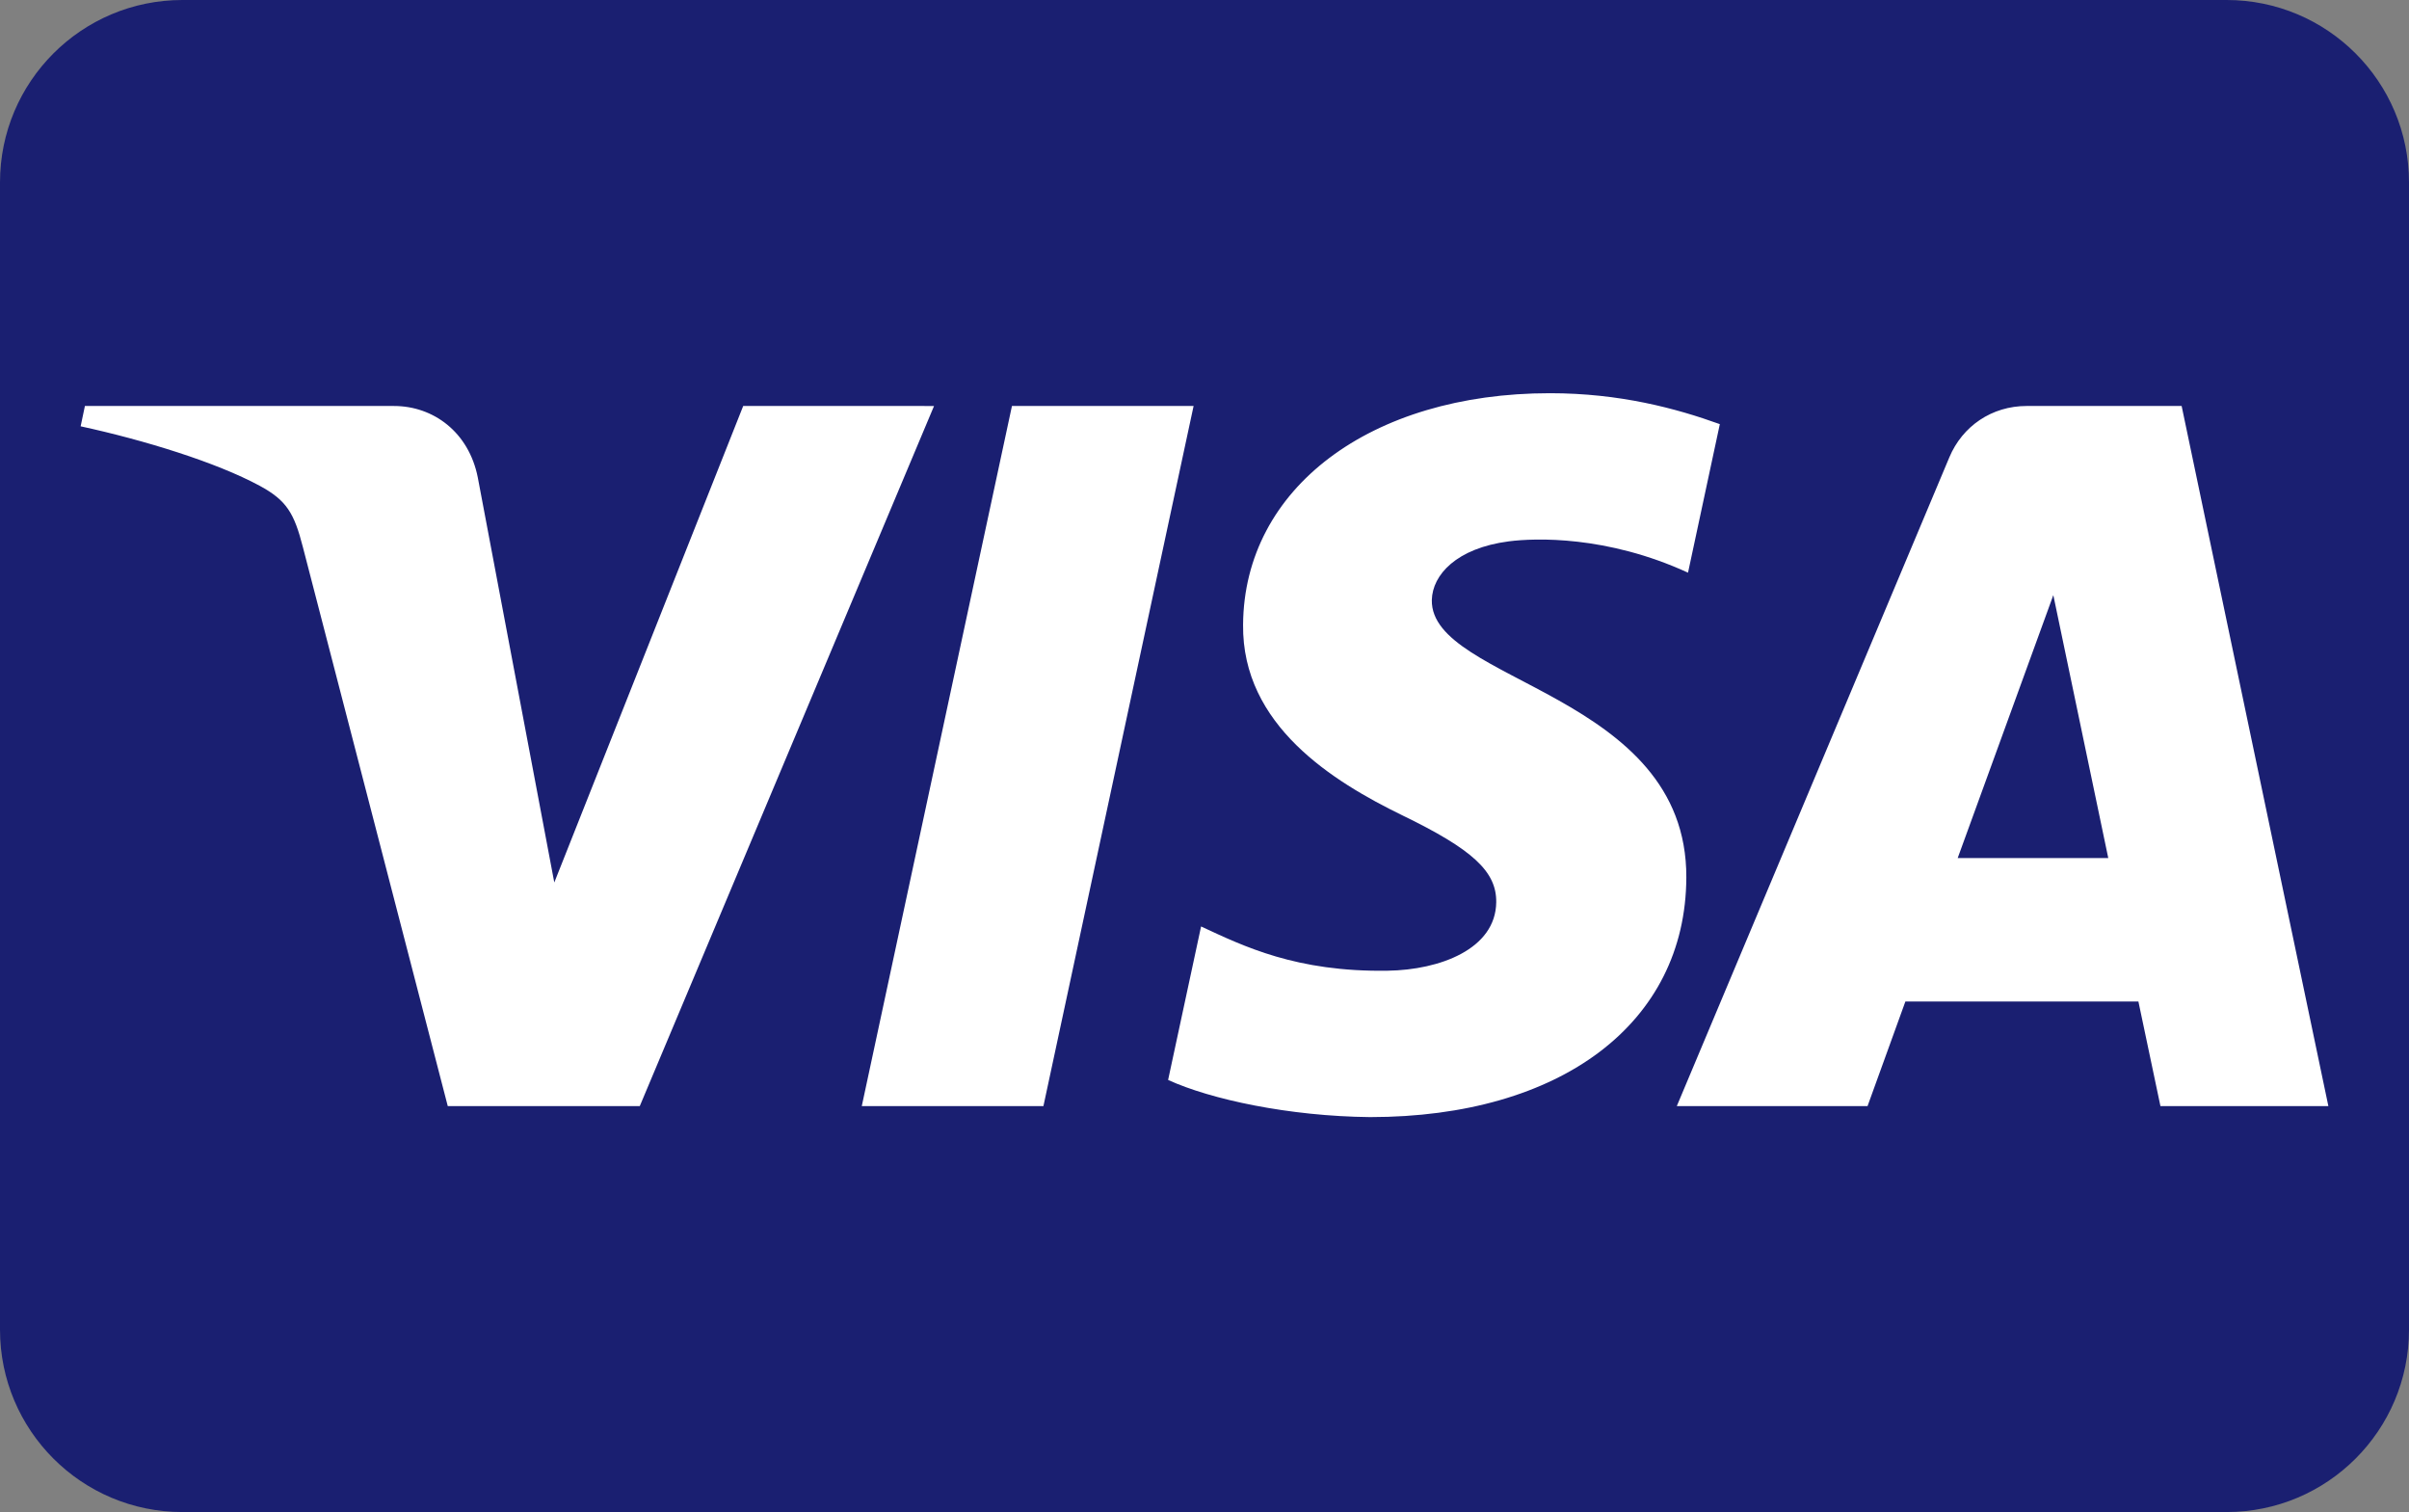
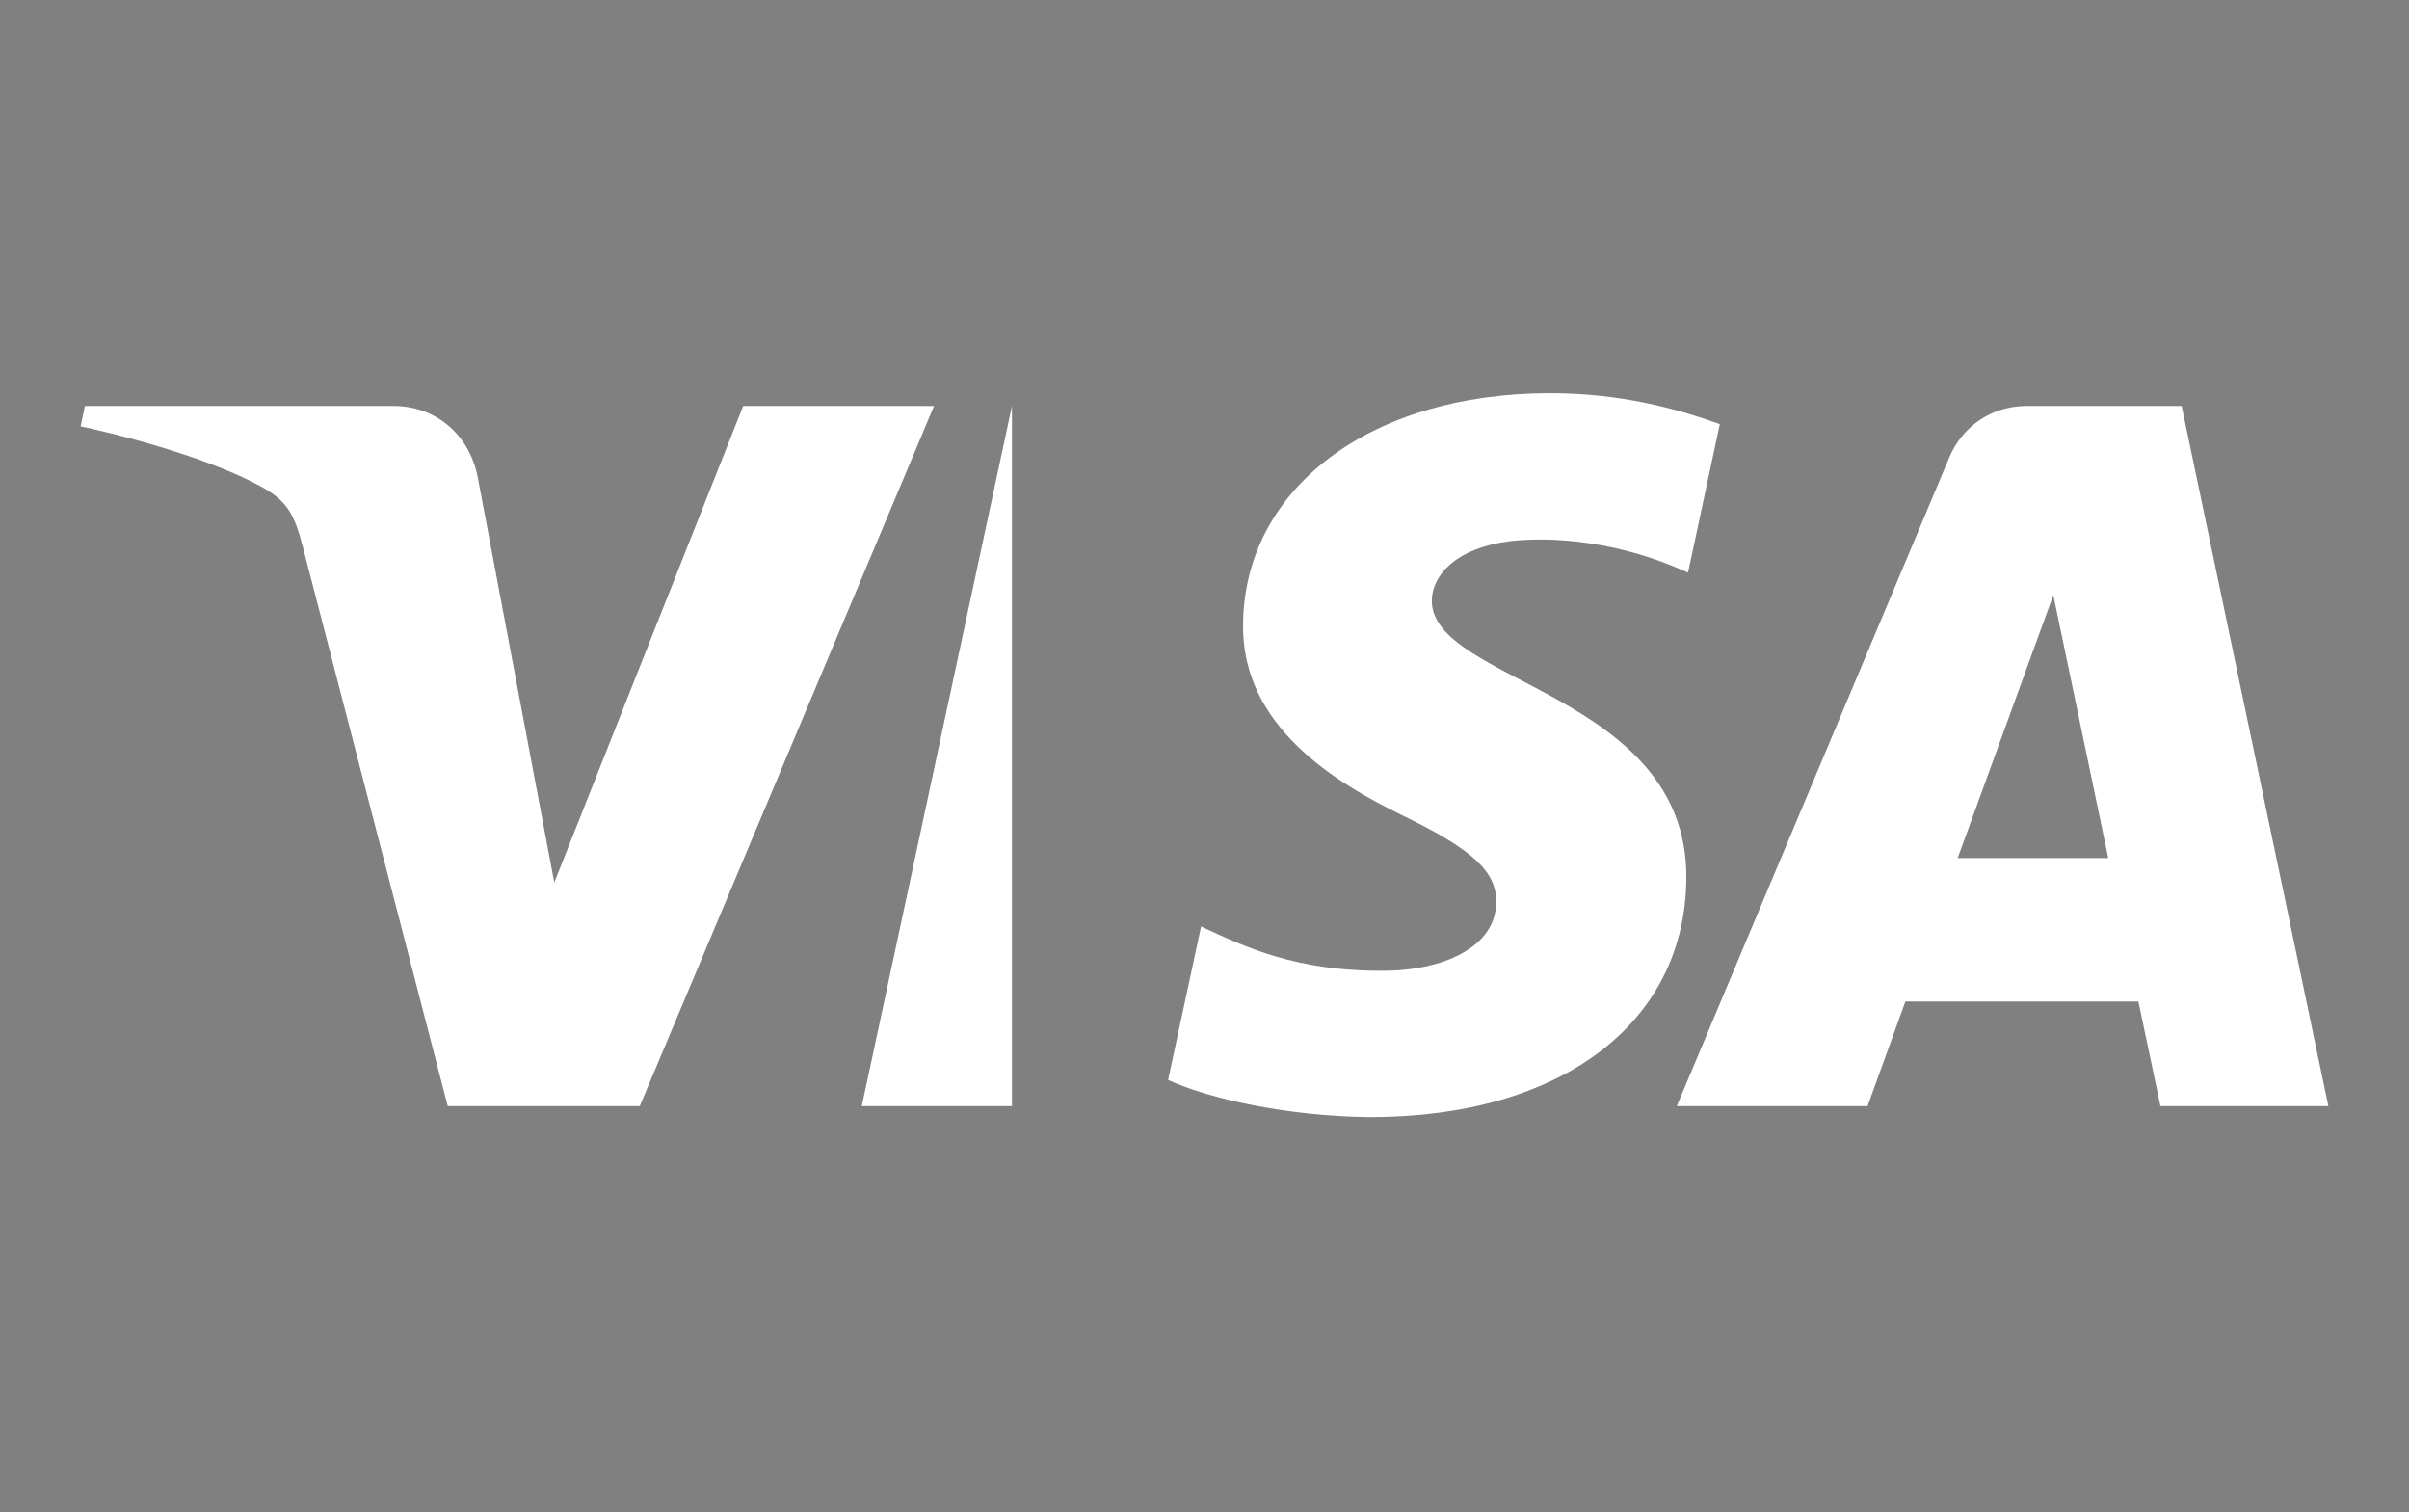
<svg xmlns="http://www.w3.org/2000/svg" version="1.1" id="Layer_1" x="0px" y="0px" width="239px" height="150px" viewBox="0 0 239 150" enable-background="new 0 0 239 150" xml:space="preserve">
  <rect x="0" y="0" width="239" height="150" fill="#808080" stroke="none" />
  <g id="visa_1_">
    <g id="Rounded_Rectangle_1_copy_3">
      <g>
-         <path fill="#1A1F71" d="M220.904,0H18.095C8.102,0,0,8.102,0,18.096v113.809C0,141.898,8.102,150,18.095,150h202.809     c9.994,0,18.096-8.102,18.096-18.096V18.096C239,8.102,230.898,0,220.904,0z" />
-       </g>
+         </g>
    </g>
    <g id="_x31_5_visa_electron_copy">
      <g>
-         <path fill="#FFFFFF" d="M100.397,40.275l-14.899,69.454h18.021l14.899-69.454H100.397z M73.734,40.275L54.992,87.547L47.4,47.353     c-0.893-4.486-4.407-7.077-8.31-7.077H8.424L8,42.291c6.289,1.366,13.444,3.562,17.777,5.908c2.651,1.439,3.409,2.693,4.279,6.1     l14.368,55.432h19.048l29.195-69.455L73.734,40.275L73.734,40.275z M216.443,40.275h-15.371c-3.467,0-6.381,2.006-7.674,5.091     l-27.039,64.362h18.924l3.753-10.375h23.118l2.186,10.375H231L216.443,40.275z M194.225,85.122l9.488-26.082l5.451,26.082     H194.225z M142.053,59.52c0.061-2.489,2.438-5.14,7.646-5.817c2.577-0.332,9.702-0.598,17.771,3.109l3.156-14.736     c-4.336-1.563-9.914-3.068-16.854-3.068c-17.814,0-30.347,9.436-30.445,22.956c-0.117,10.001,8.949,15.576,15.77,18.906     c7.023,3.401,9.379,5.589,9.346,8.629c-0.049,4.659-5.607,6.724-10.776,6.8c-9.063,0.145-14.315-2.441-18.507-4.39l-3.271,15.226     c4.214,1.928,11.986,3.602,20.034,3.686c18.938,0,31.324-9.325,31.379-23.766C167.375,68.726,141.887,67.709,142.053,59.52z" />
+         <path fill="#FFFFFF" d="M100.397,40.275l-14.899,69.454h18.021H100.397z M73.734,40.275L54.992,87.547L47.4,47.353     c-0.893-4.486-4.407-7.077-8.31-7.077H8.424L8,42.291c6.289,1.366,13.444,3.562,17.777,5.908c2.651,1.439,3.409,2.693,4.279,6.1     l14.368,55.432h19.048l29.195-69.455L73.734,40.275L73.734,40.275z M216.443,40.275h-15.371c-3.467,0-6.381,2.006-7.674,5.091     l-27.039,64.362h18.924l3.753-10.375h23.118l2.186,10.375H231L216.443,40.275z M194.225,85.122l9.488-26.082l5.451,26.082     H194.225z M142.053,59.52c0.061-2.489,2.438-5.14,7.646-5.817c2.577-0.332,9.702-0.598,17.771,3.109l3.156-14.736     c-4.336-1.563-9.914-3.068-16.854-3.068c-17.814,0-30.347,9.436-30.445,22.956c-0.117,10.001,8.949,15.576,15.77,18.906     c7.023,3.401,9.379,5.589,9.346,8.629c-0.049,4.659-5.607,6.724-10.776,6.8c-9.063,0.145-14.315-2.441-18.507-4.39l-3.271,15.226     c4.214,1.928,11.986,3.602,20.034,3.686c18.938,0,31.324-9.325,31.379-23.766C167.375,68.726,141.887,67.709,142.053,59.52z" />
      </g>
    </g>
  </g>
</svg>